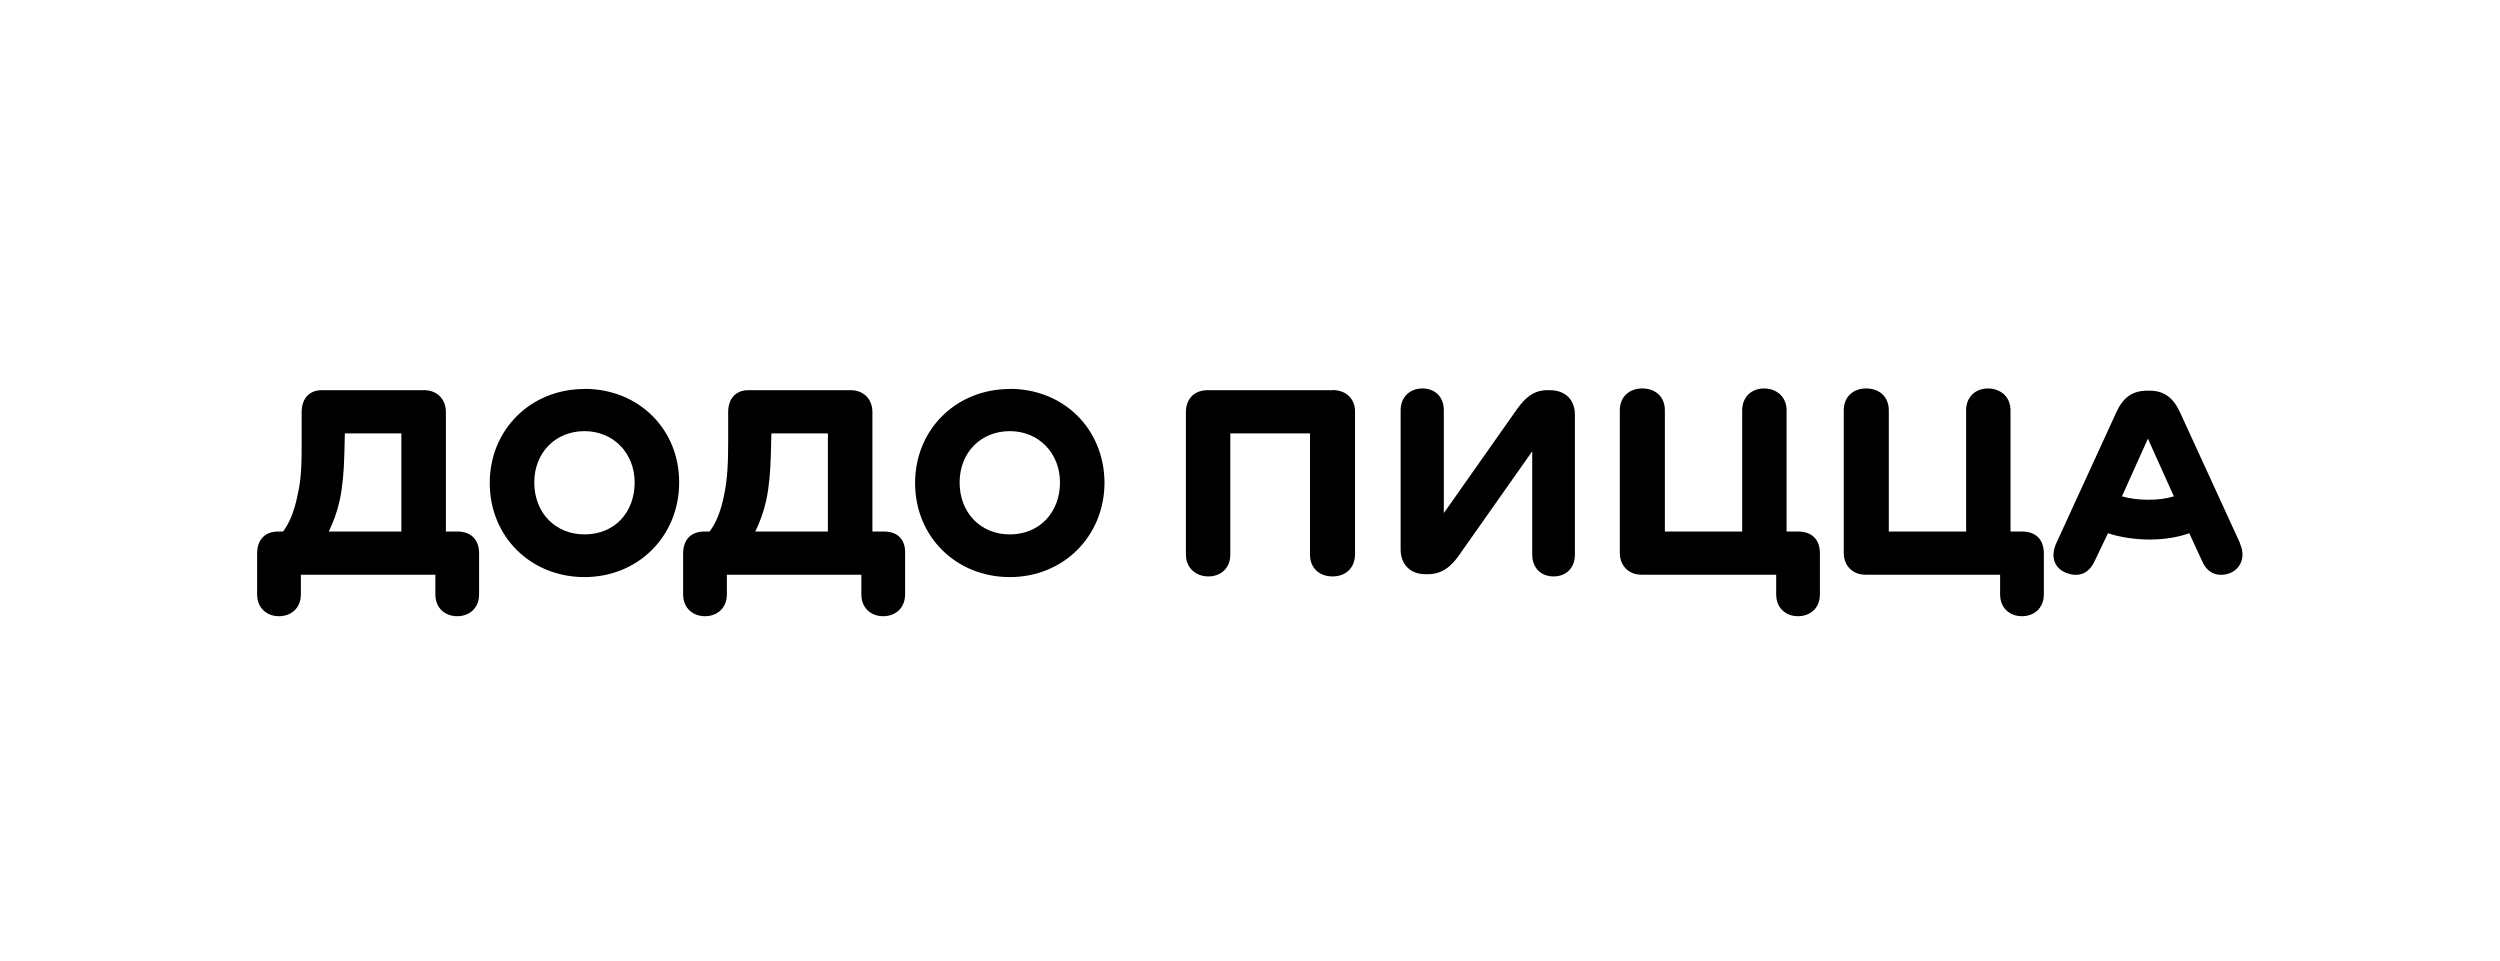
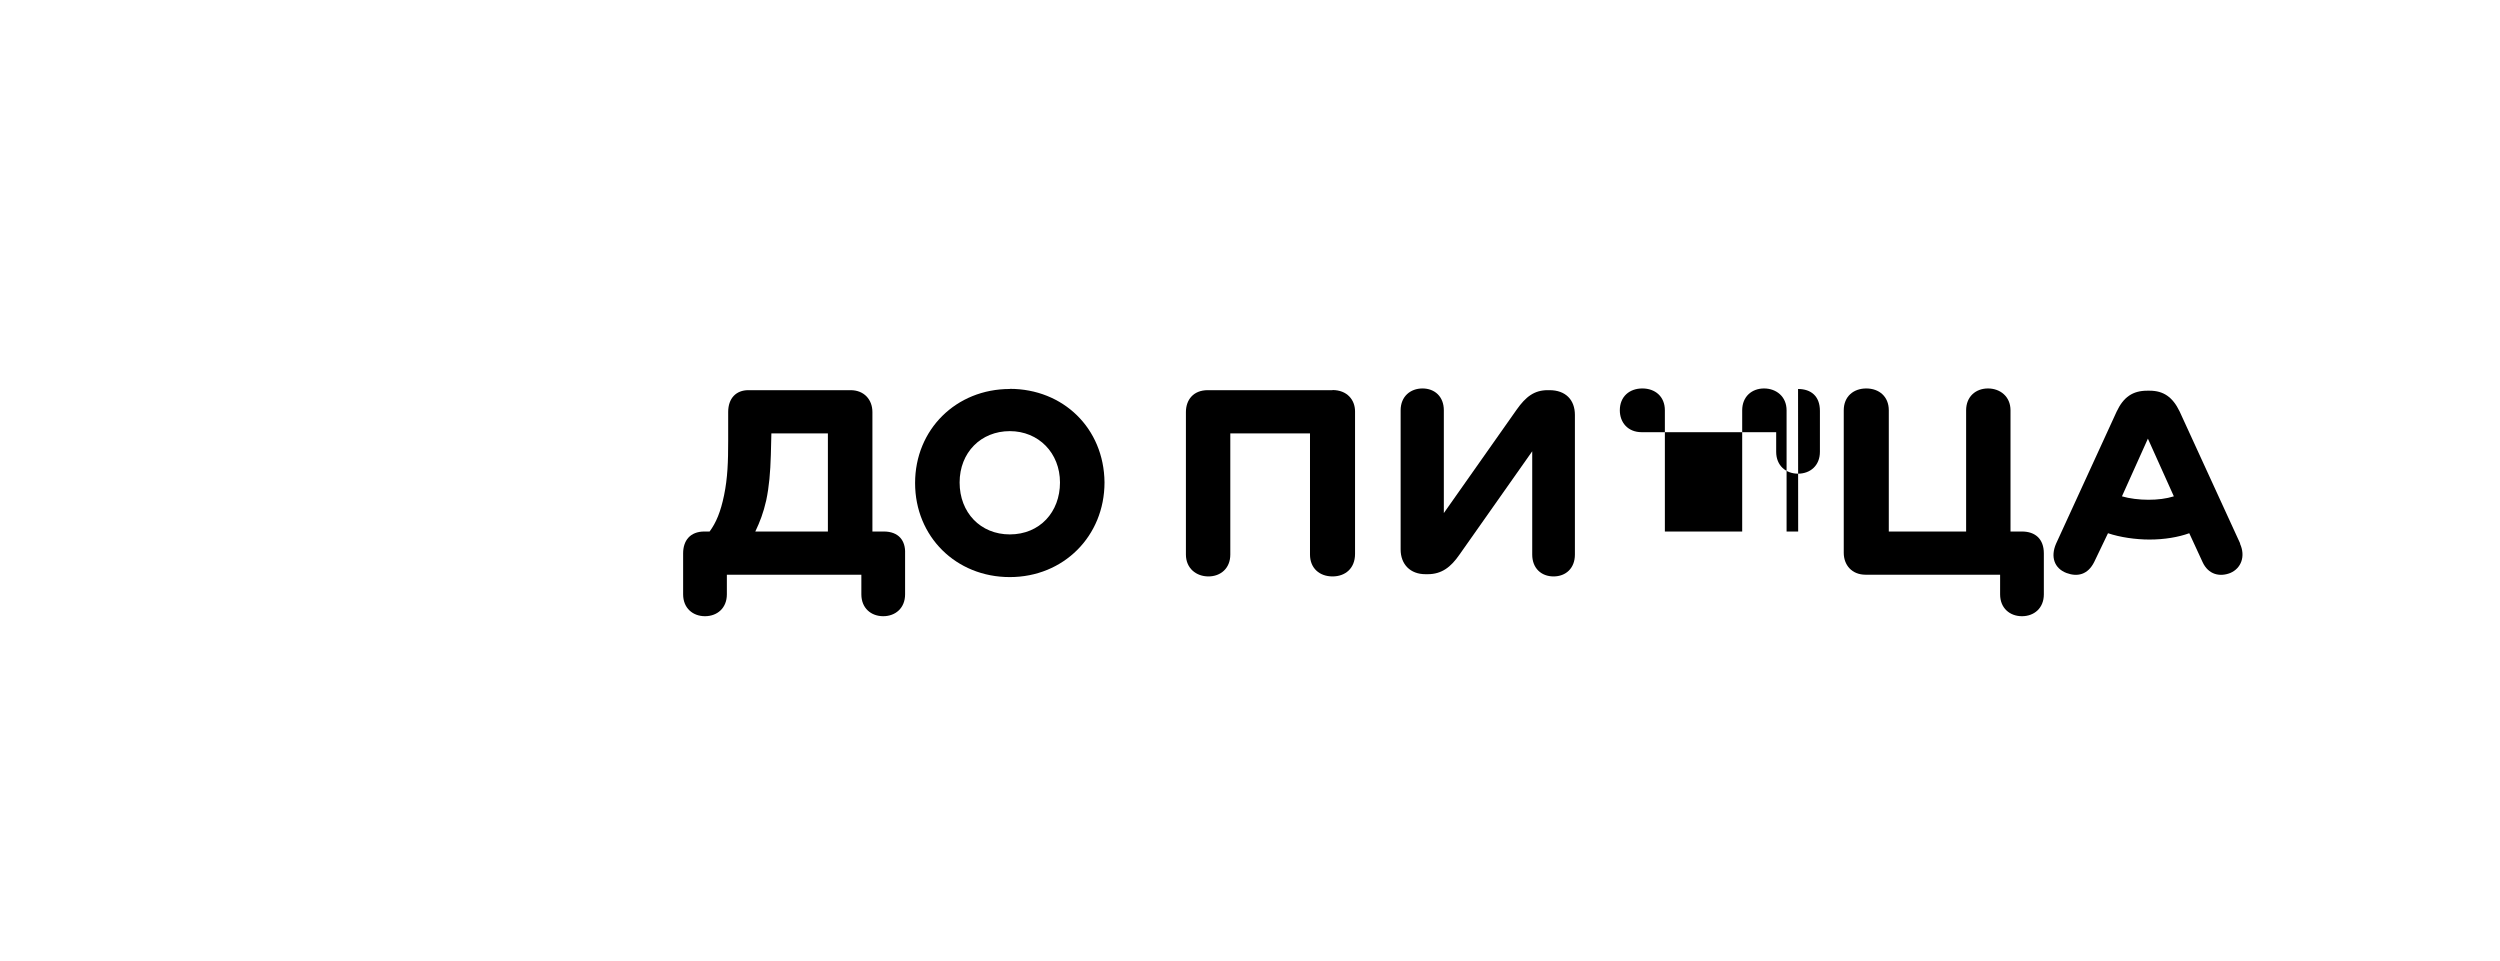
<svg xmlns="http://www.w3.org/2000/svg" id="_Слой_2" data-name="Слой 2" viewBox="0 0 189.79 72.98">
  <defs>
    <style>      .cls-1 {        fill: none;      }      .cls-2 {        clip-path: url(#clippath);      }    </style>
    <clipPath id="clippath">
      <rect class="cls-1" width="189.79" height="72.98" />
    </clipPath>
  </defs>
  <g id="_Слой_2-2" data-name="Слой 2">
    <g class="cls-2">
      <g>
        <g>
          <path d="M170.07,41.27l-4.6-10.03c-.53-1.1-1.23-1.58-2.28-1.58h-.18c-1.1,0-1.8.48-2.32,1.58l-4.6,10.03c-.44,1.01-.13,1.88.79,2.23.83.31,1.62.13,2.1-.83l1.05-2.19c.92.31,2.1.48,3.15.48,1.14,0,2.19-.18,3.02-.48l1.01,2.19c.44.96,1.31,1.14,2.1.83.83-.35,1.18-1.27.74-2.23ZM163.11,37.94c-.7,0-1.45-.09-2.02-.26l1.97-4.38,1.97,4.38c-.57.18-1.23.26-1.93.26Z" />
          <path d="M153.51,40.35h-.88v-9.2c0-1.05-.79-1.66-1.71-1.66s-1.66.61-1.66,1.66v9.2h-5.87v-9.2c0-1.05-.74-1.66-1.71-1.66s-1.71.61-1.71,1.66v10.82c0,.92.61,1.66,1.66,1.66h10.21v1.49c0,1.05.74,1.66,1.66,1.66s1.66-.61,1.66-1.66v-3.11c0-1.1-.66-1.66-1.66-1.66" />
-           <path d="M136.51,40.35h-.88v-9.2c0-1.05-.79-1.66-1.71-1.66s-1.66.61-1.66,1.66v9.2h-5.87v-9.2c0-1.05-.74-1.66-1.71-1.66s-1.71.61-1.71,1.66v10.82c0,.92.61,1.66,1.66,1.66h10.21v1.49c0,1.05.74,1.66,1.66,1.66s1.66-.61,1.66-1.66v-3.11c0-1.1-.66-1.66-1.66-1.66" />
+           <path d="M136.51,40.35h-.88v-9.2c0-1.05-.79-1.66-1.71-1.66s-1.66.61-1.66,1.66v9.2h-5.87v-9.2c0-1.05-.74-1.66-1.71-1.66s-1.71.61-1.71,1.66c0,.92.61,1.66,1.66,1.66h10.21v1.49c0,1.05.74,1.66,1.66,1.66s1.66-.61,1.66-1.66v-3.11c0-1.1-.66-1.66-1.66-1.66" />
          <path d="M117.63,29.62h-.13c-1.01,0-1.66.48-2.37,1.49l-5.52,7.84v-7.8c0-1.05-.7-1.66-1.62-1.66s-1.66.61-1.66,1.66v10.56c0,1.14.74,1.88,1.88,1.88h.18c1.05,0,1.75-.53,2.41-1.49l5.52-7.84v7.84c0,1.05.7,1.66,1.62,1.66s1.62-.61,1.62-1.66v-10.6c0-1.14-.7-1.88-1.93-1.88" />
          <path d="M101.15,29.62h-9.46c-1.1,0-1.66.74-1.66,1.66v10.82c0,1.05.79,1.66,1.71,1.66s1.66-.61,1.66-1.66v-9.2h6.05v9.2c0,1.05.74,1.66,1.71,1.66s1.71-.61,1.71-1.71v-10.82c0-.88-.61-1.62-1.71-1.62" />
        </g>
        <g>
          <path d="M76.66,29.53c-4.07,0-7.19,3.07-7.19,7.14s3.11,7.14,7.19,7.14,7.19-3.11,7.19-7.19c-.04-4.12-3.15-7.1-7.19-7.1ZM76.66,40.57c-2.23,0-3.81-1.66-3.81-3.94s1.62-3.9,3.81-3.9,3.81,1.66,3.81,3.9-1.53,3.94-3.81,3.94Z" />
          <path d="M67.11,40.35h-.88v-9.07c0-.92-.61-1.66-1.66-1.66h-7.76c-.92,0-1.53.61-1.53,1.66v2.19c0,1.58-.04,2.8-.31,4.12-.26,1.27-.61,2.1-1.1,2.76h-.39c-1.1,0-1.62.7-1.62,1.66v3.11c0,1.05.74,1.66,1.66,1.66s1.66-.61,1.66-1.66v-1.49h10.21v1.49c0,1.05.74,1.66,1.66,1.66s1.66-.61,1.66-1.66v-3.11c.04-.96-.48-1.66-1.62-1.66ZM62.86,40.35h-5.52c.35-.74.61-1.4.83-2.37.22-1.05.31-2.1.35-3.46l.04-1.62h4.29v7.45Z" />
-           <path d="M44.37,29.53c-4.07,0-7.19,3.07-7.19,7.14s3.11,7.14,7.19,7.14,7.19-3.11,7.19-7.19-3.11-7.1-7.19-7.1ZM44.37,40.57c-2.23,0-3.81-1.66-3.81-3.94s1.62-3.9,3.81-3.9,3.81,1.66,3.81,3.9-1.49,3.94-3.81,3.94Z" />
-           <path d="M34.73,40.35h-.88v-9.07c0-.92-.61-1.66-1.66-1.66h-7.76c-.92,0-1.53.61-1.53,1.66v2.19c0,1.58,0,2.8-.31,4.12-.26,1.27-.61,2.1-1.1,2.76h-.35c-1.1,0-1.62.7-1.62,1.66v3.11c0,1.05.74,1.66,1.66,1.66s1.66-.61,1.66-1.66v-1.49h10.21v1.49c0,1.05.74,1.66,1.66,1.66s1.66-.61,1.66-1.66v-3.11c0-.96-.53-1.66-1.66-1.66ZM30.48,40.35h-5.52c.35-.74.61-1.4.83-2.37.22-1.05.31-2.1.35-3.46l.04-1.62h4.29v7.45Z" />
        </g>
      </g>
    </g>
  </g>
</svg>